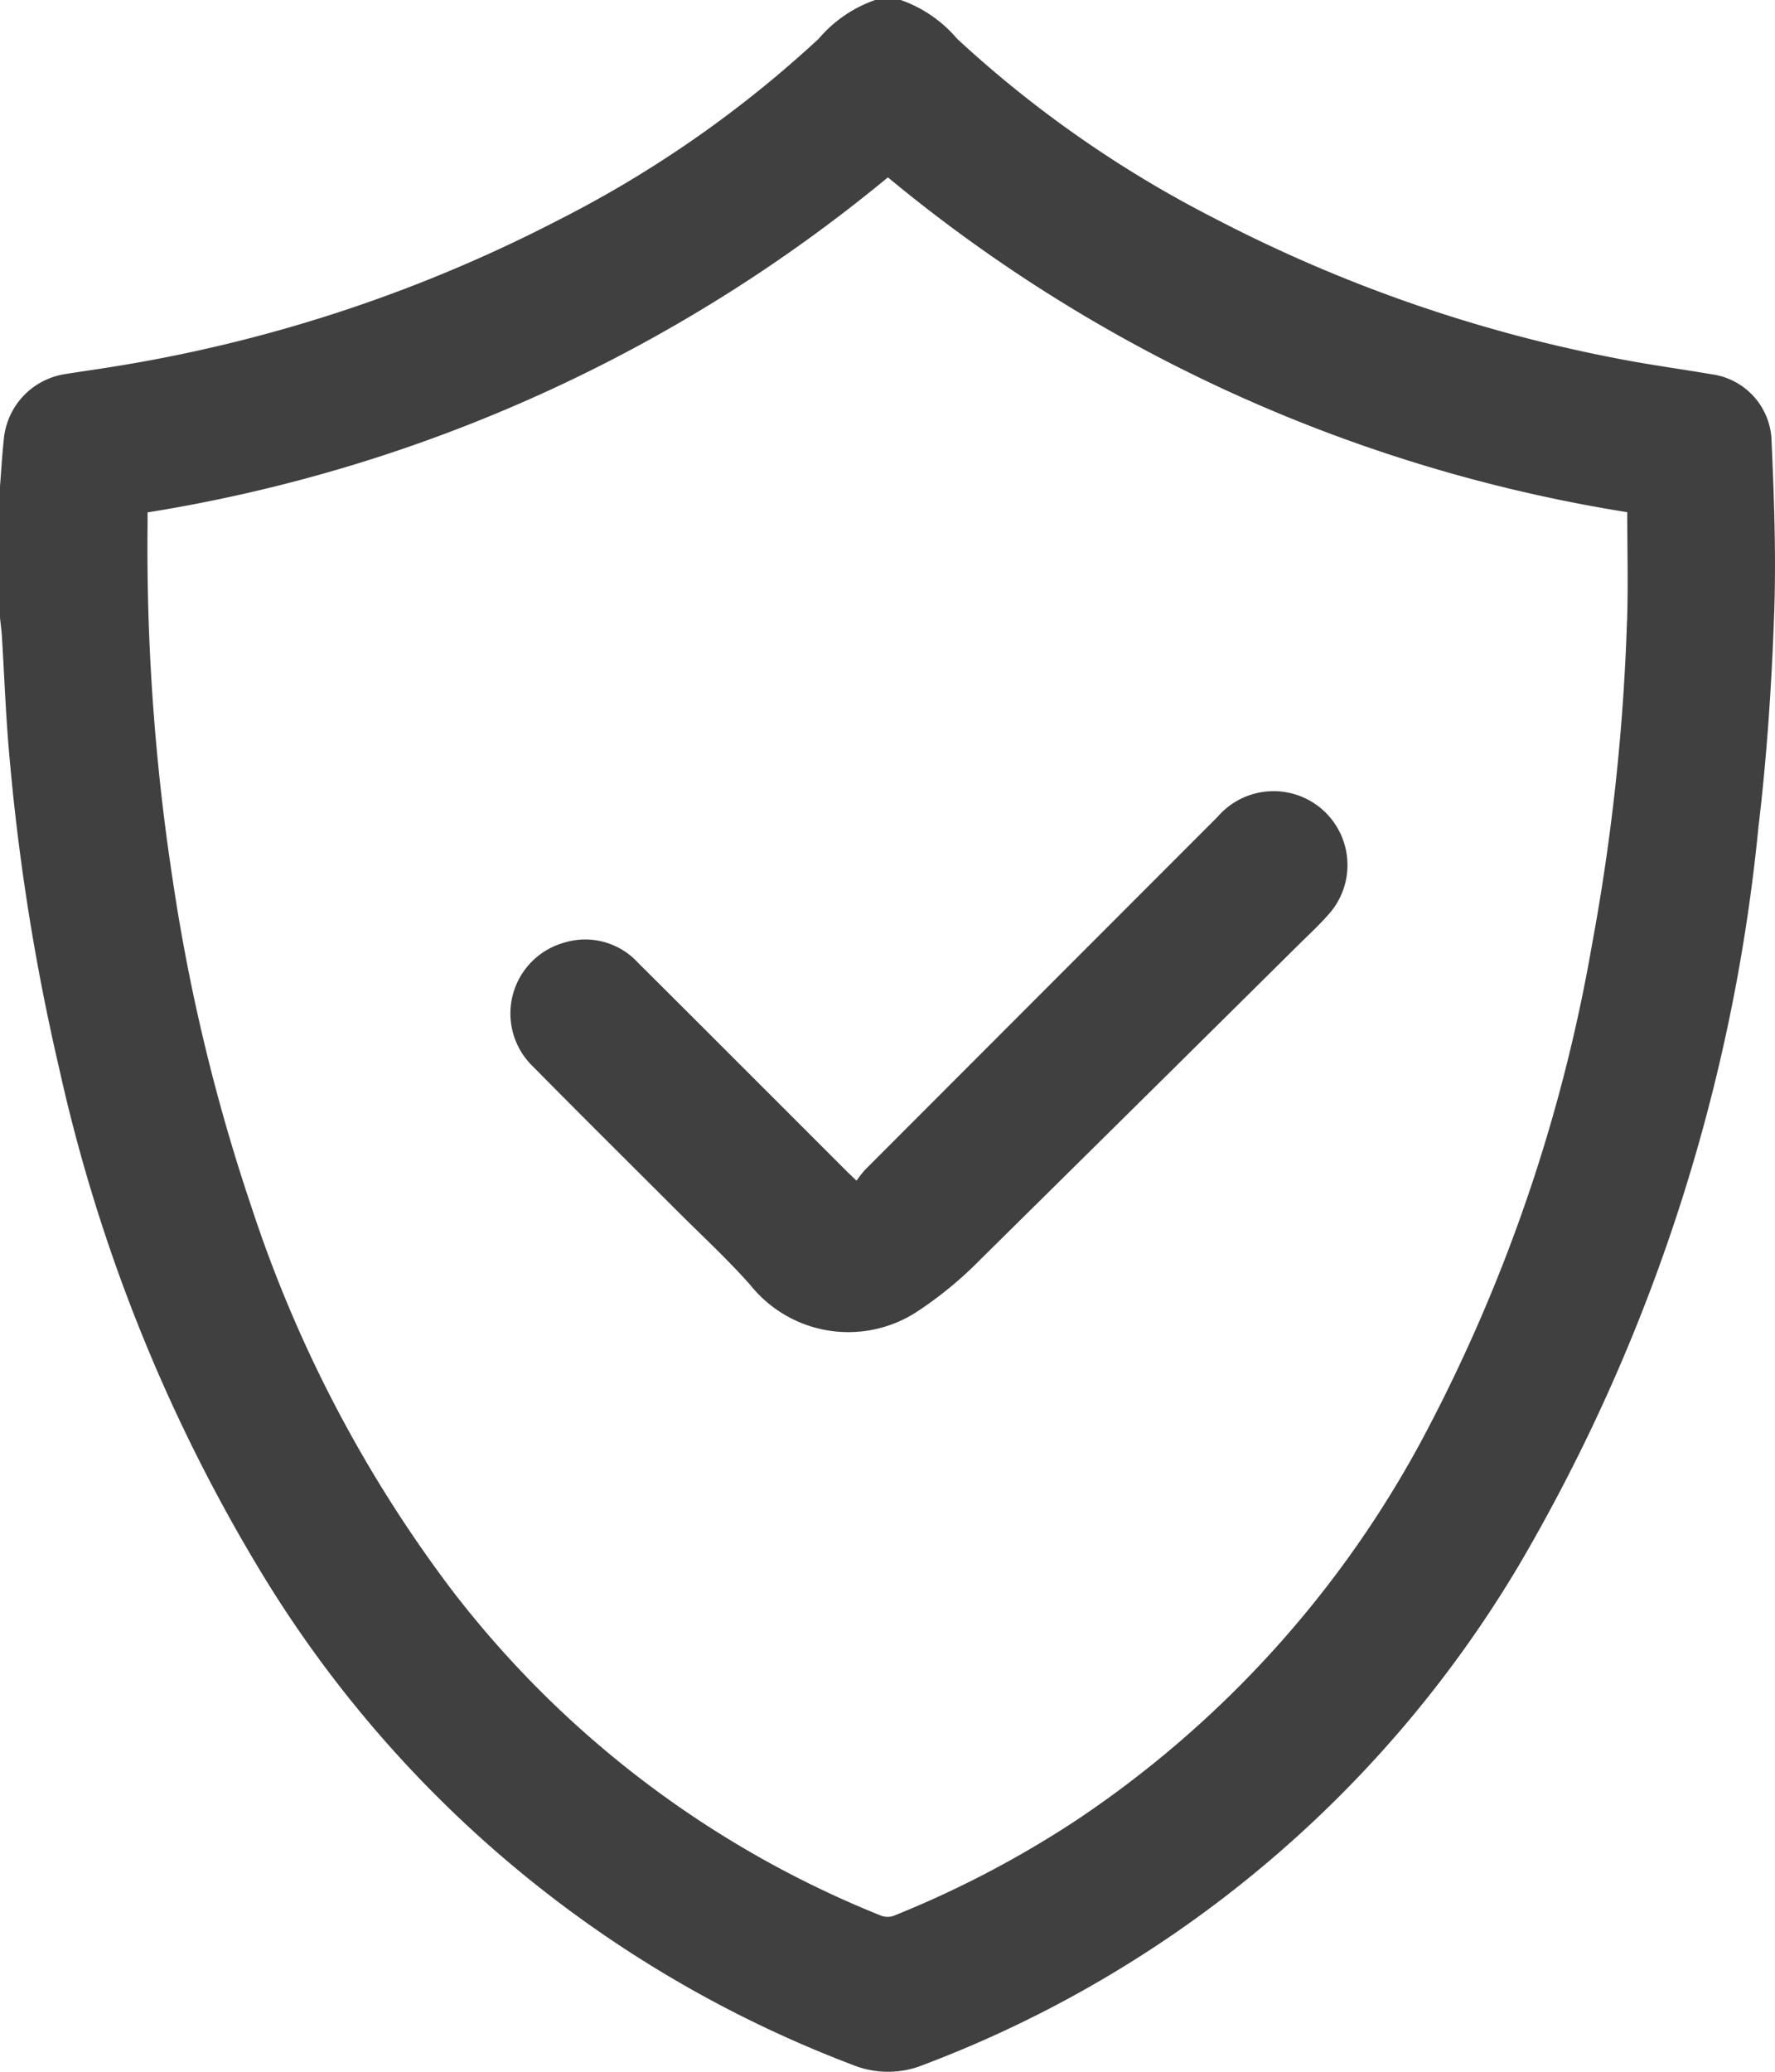
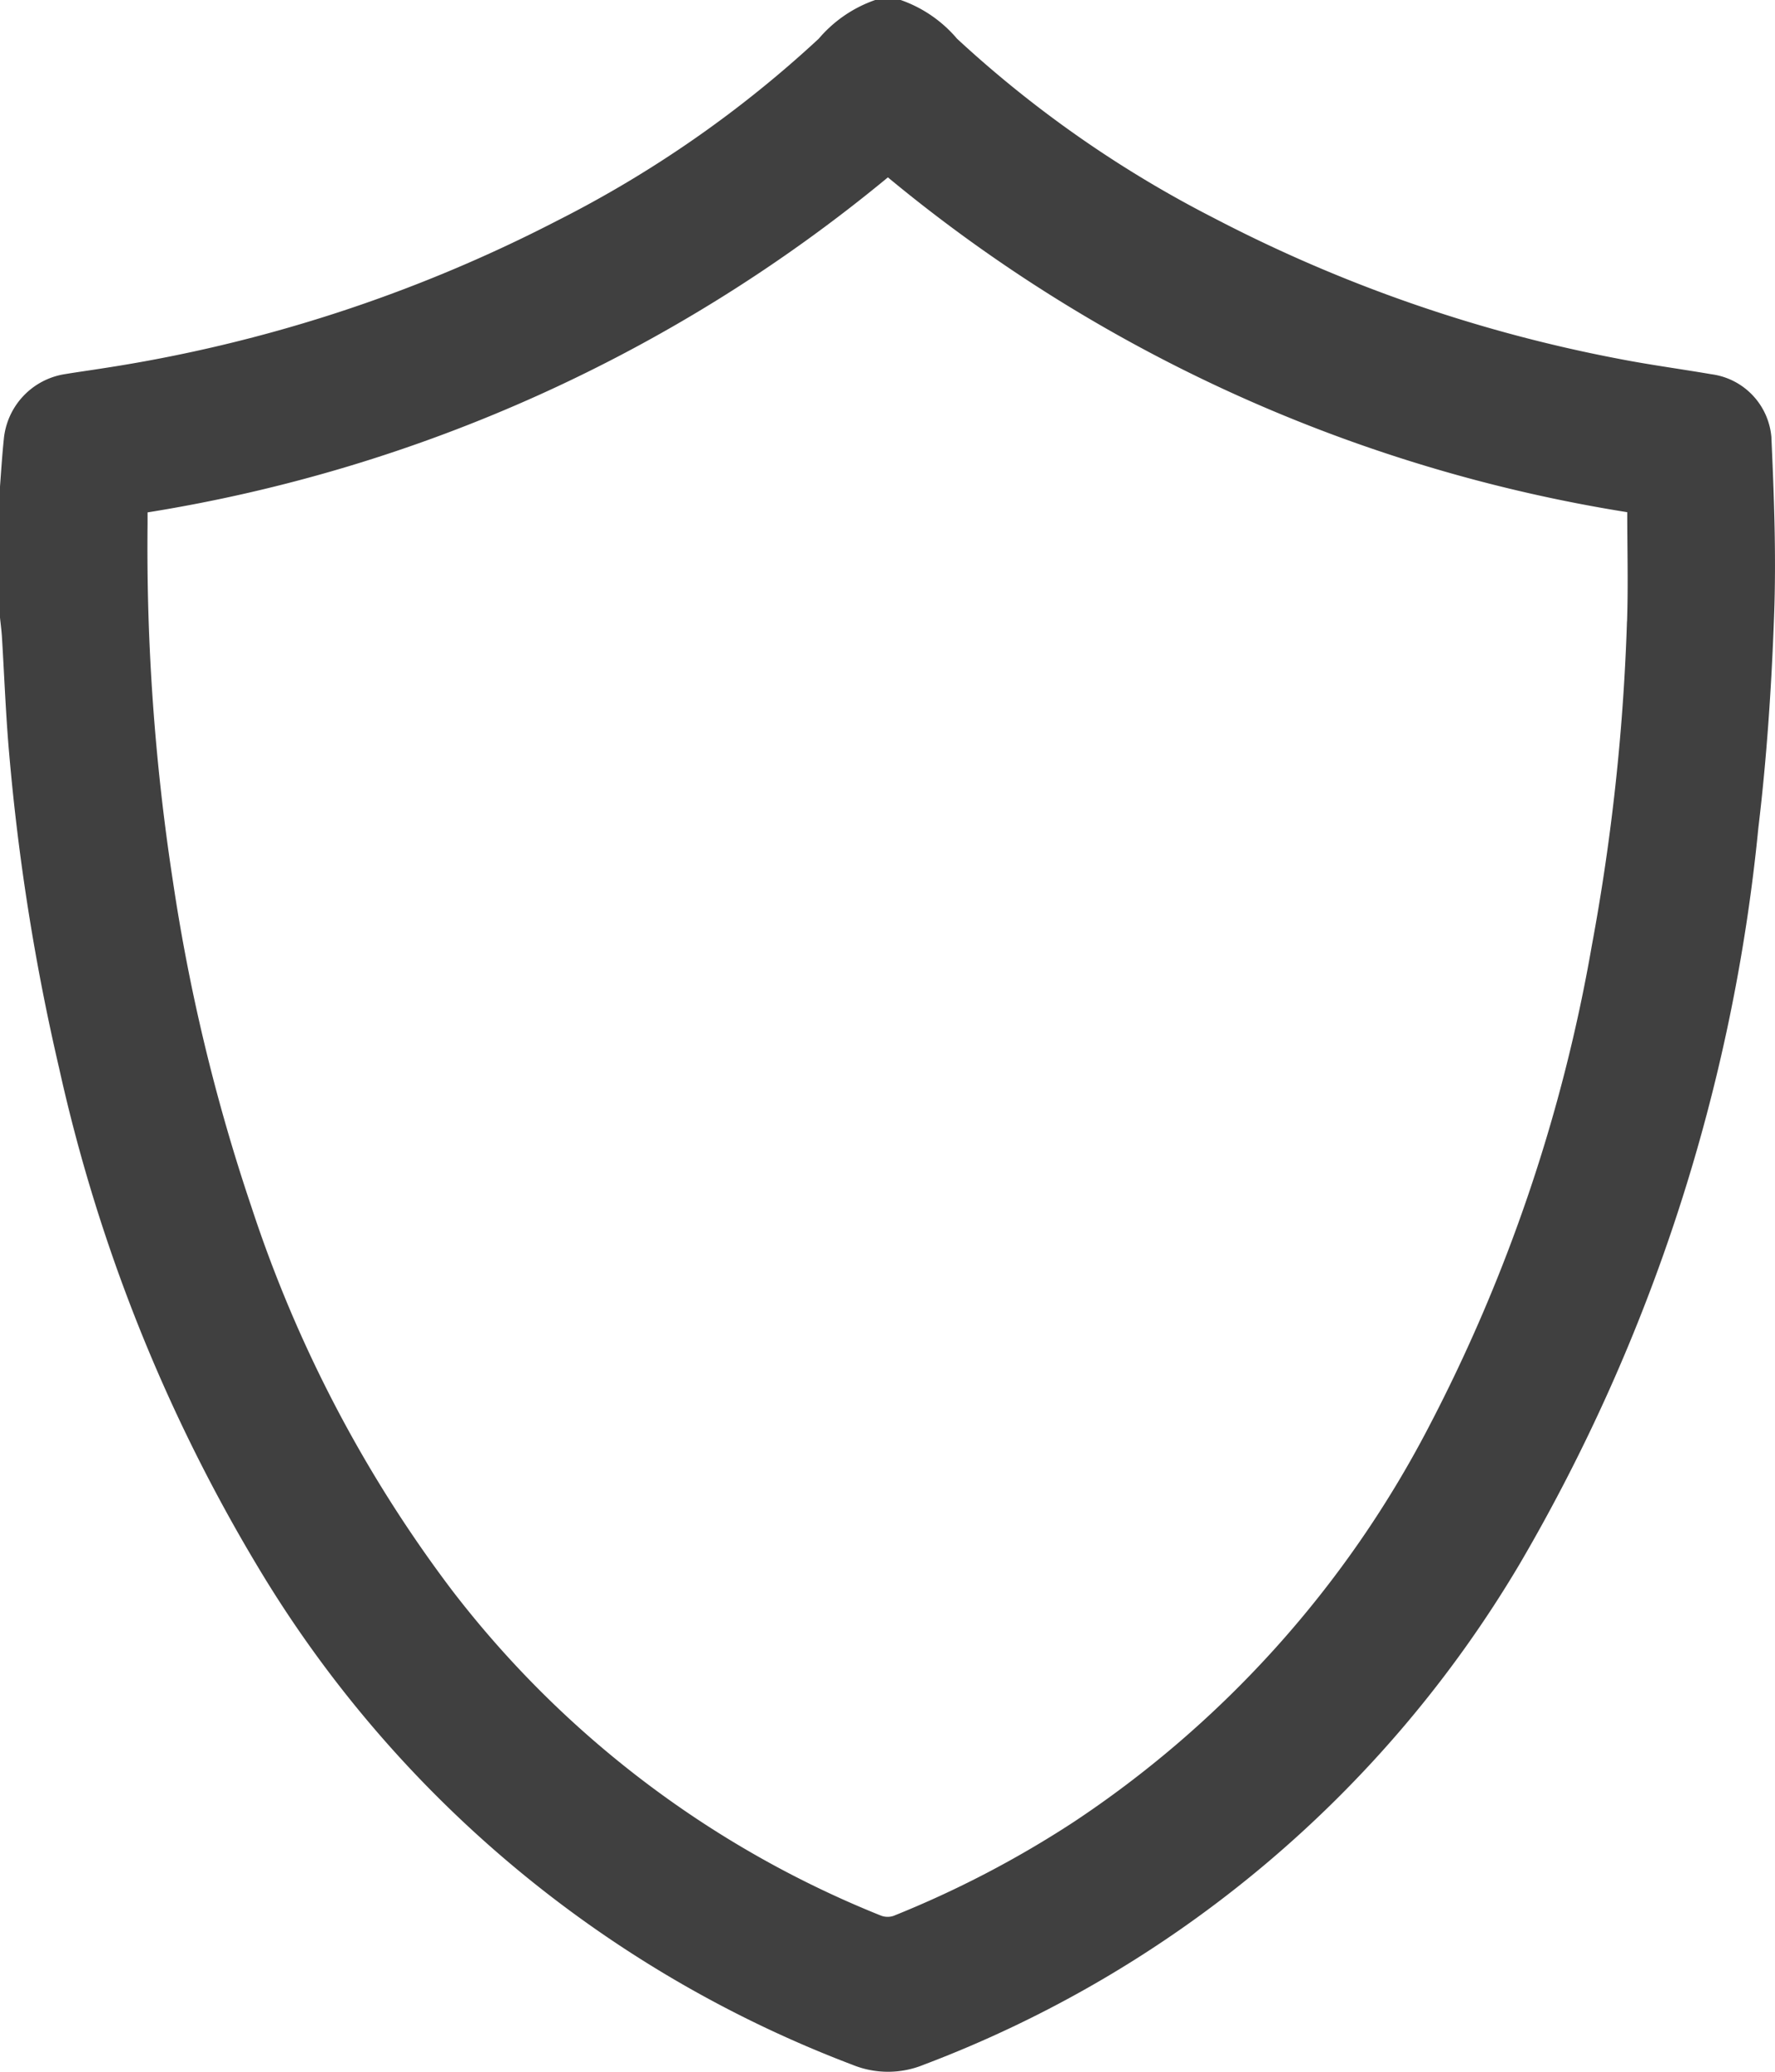
<svg xmlns="http://www.w3.org/2000/svg" id="Grupo_27211" data-name="Grupo 27211" width="46.707" height="54.491" viewBox="0 0 46.707 54.491">
  <defs>
    <clipPath id="clip-path">
      <rect id="Rectángulo_8911" data-name="Rectángulo 8911" width="46.707" height="54.491" fill="#404040" />
    </clipPath>
  </defs>
  <g id="Grupo_24077" data-name="Grupo 24077" clip-path="url(#clip-path)">
    <path id="Trazado_21157" data-name="Trazado 21157" d="M46.613,11.508a1.824,1.824,0,0,0-1.581-1.665c-.812-.139-1.63-.248-2.439-.406A38.668,38.668,0,0,1,31.931,5.729a30.128,30.128,0,0,1-6.748-4.711A3.418,3.418,0,0,0,23.7,0H23.03a3.427,3.427,0,0,0-1.485,1.017,30.035,30.035,0,0,1-6.89,4.791A38.741,38.741,0,0,1,2.721,9.685c-.339.054-.678.1-1.016.156A1.911,1.911,0,0,0,.1,11.556c-.043.412-.069.826-.1,1.24v3.45c.017.164.039.328.05.493.063,1.018.1,2.037.189,3.053A58.709,58.709,0,0,0,1.557,28.1,43.911,43.911,0,0,0,6.765,41.177,31.058,31.058,0,0,0,22.426,54.306a2.477,2.477,0,0,0,1.882,0,30.945,30.945,0,0,0,15.686-13.18,47.494,47.494,0,0,0,6.275-19.35c.222-1.847.346-3.711.414-5.57.058-1.564,0-3.133-.071-4.7m-3.8,4.834a56.467,56.467,0,0,1-.925,8.531,43.3,43.3,0,0,1-4.3,12.678,27.926,27.926,0,0,1-9.328,10.369,27.115,27.115,0,0,1-4.746,2.473.489.489,0,0,1-.335-.008,26.775,26.775,0,0,1-11.29-8.564,34.546,34.546,0,0,1-5.27-10.069,49.528,49.528,0,0,1-2.072-8.6,57.663,57.663,0,0,1-.663-9.364c0-.1,0-.2,0-.309A40.659,40.659,0,0,0,23.364,4.665a40.508,40.508,0,0,0,19.455,8.807c0,.963.027,1.917-.005,2.869" fill="#404040" />
-     <path id="Trazado_21158" data-name="Trazado 21158" d="M68.948,76.67c-.254.294-.543.558-.819.832q-4.18,4.14-8.367,8.272a10.109,10.109,0,0,1-1.692,1.387,3.305,3.305,0,0,1-4.36-.724c-.608-.686-1.286-1.309-1.935-1.958C50.516,83.22,49.25,81.968,48,80.7a1.935,1.935,0,0,1,.823-3.267,1.884,1.884,0,0,1,1.936.532Q52.031,79.23,53.3,80.5q1.476,1.475,2.951,2.95c.065.065.132.127.257.246a3.081,3.081,0,0,1,.223-.285q4.639-4.644,9.28-9.287a1.944,1.944,0,0,1,2.942,2.542" transform="translate(-33.969 -52.642)" fill="#404040" />
  </g>
</svg>